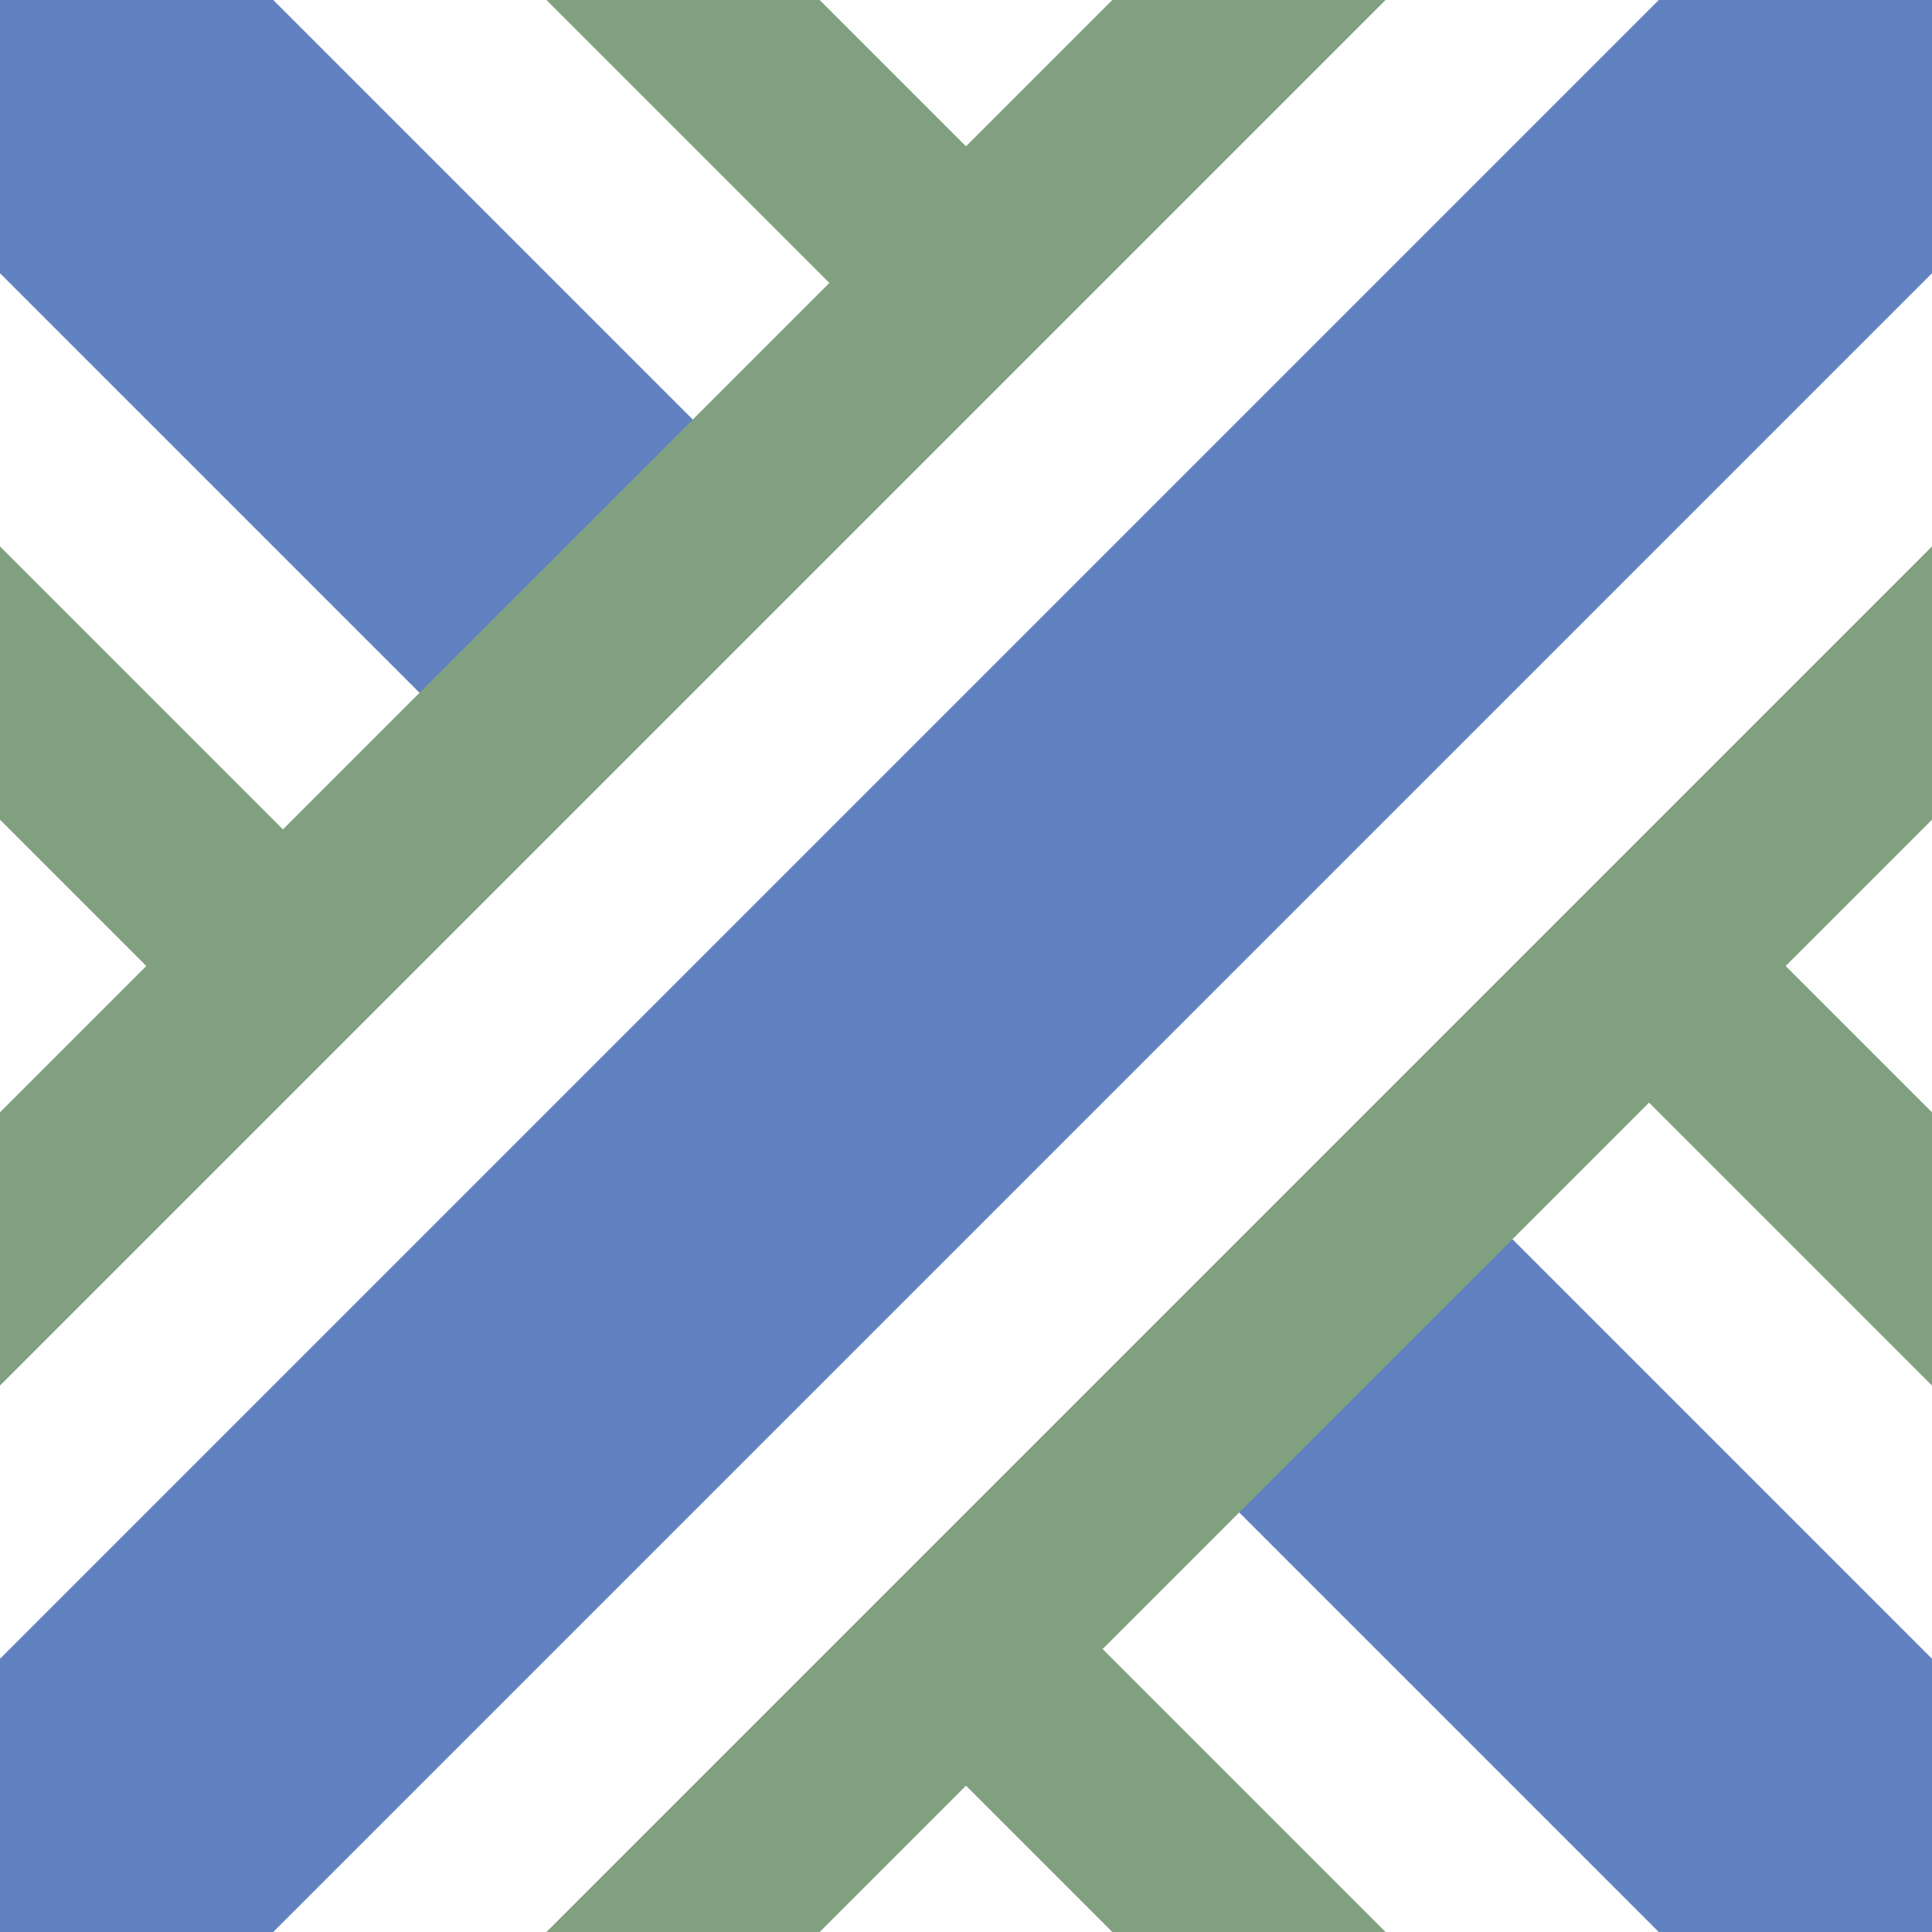
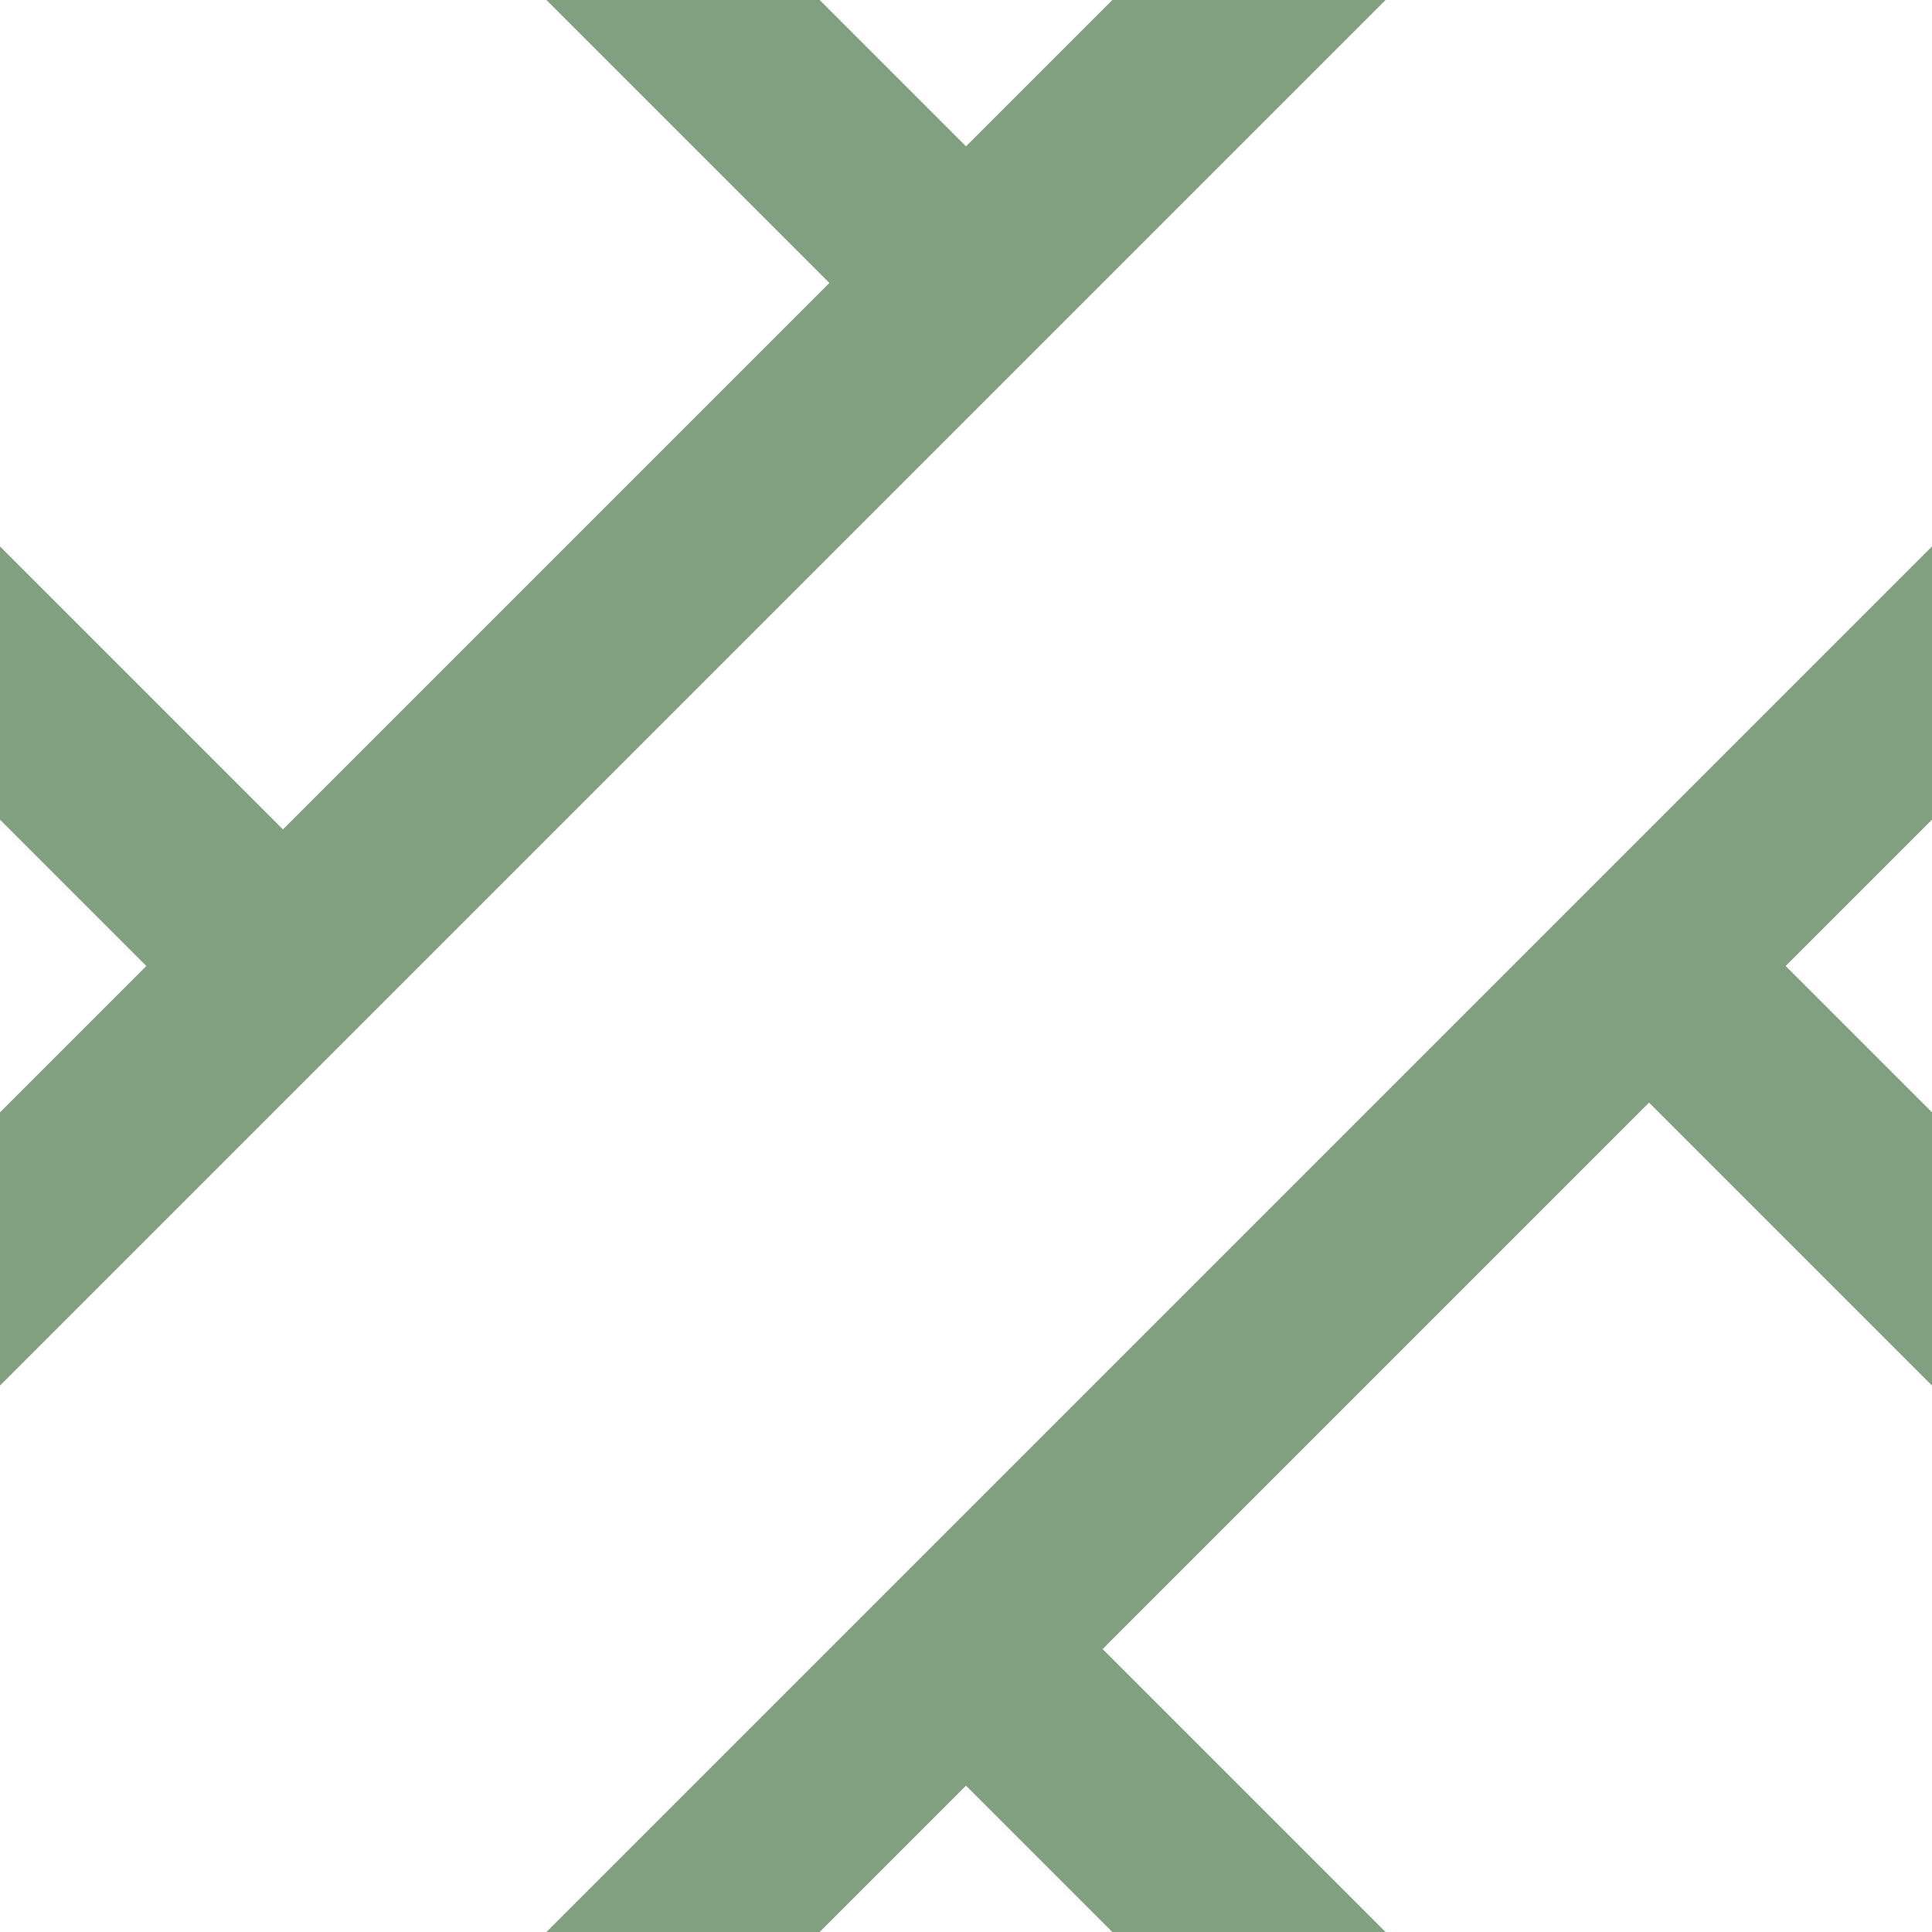
<svg xmlns="http://www.w3.org/2000/svg" width="500" height="500">
  <title>uexhKRXhu</title>
  <g transform="rotate(45 250 250)" fill="none">
-     <path stroke="#6281C0" d="m 250,-125 0,750 m -375,-375 250,0 m 250,0 250,0" stroke-width="100" />
    <path stroke="#80A080" d="m 125,-125 0,750 m 250,0 0,-750 m -500,250 250,0 m 250,0 250,0 m -750,250 250,0 m 250,0 250,0" stroke-width="50" />
  </g>
</svg>